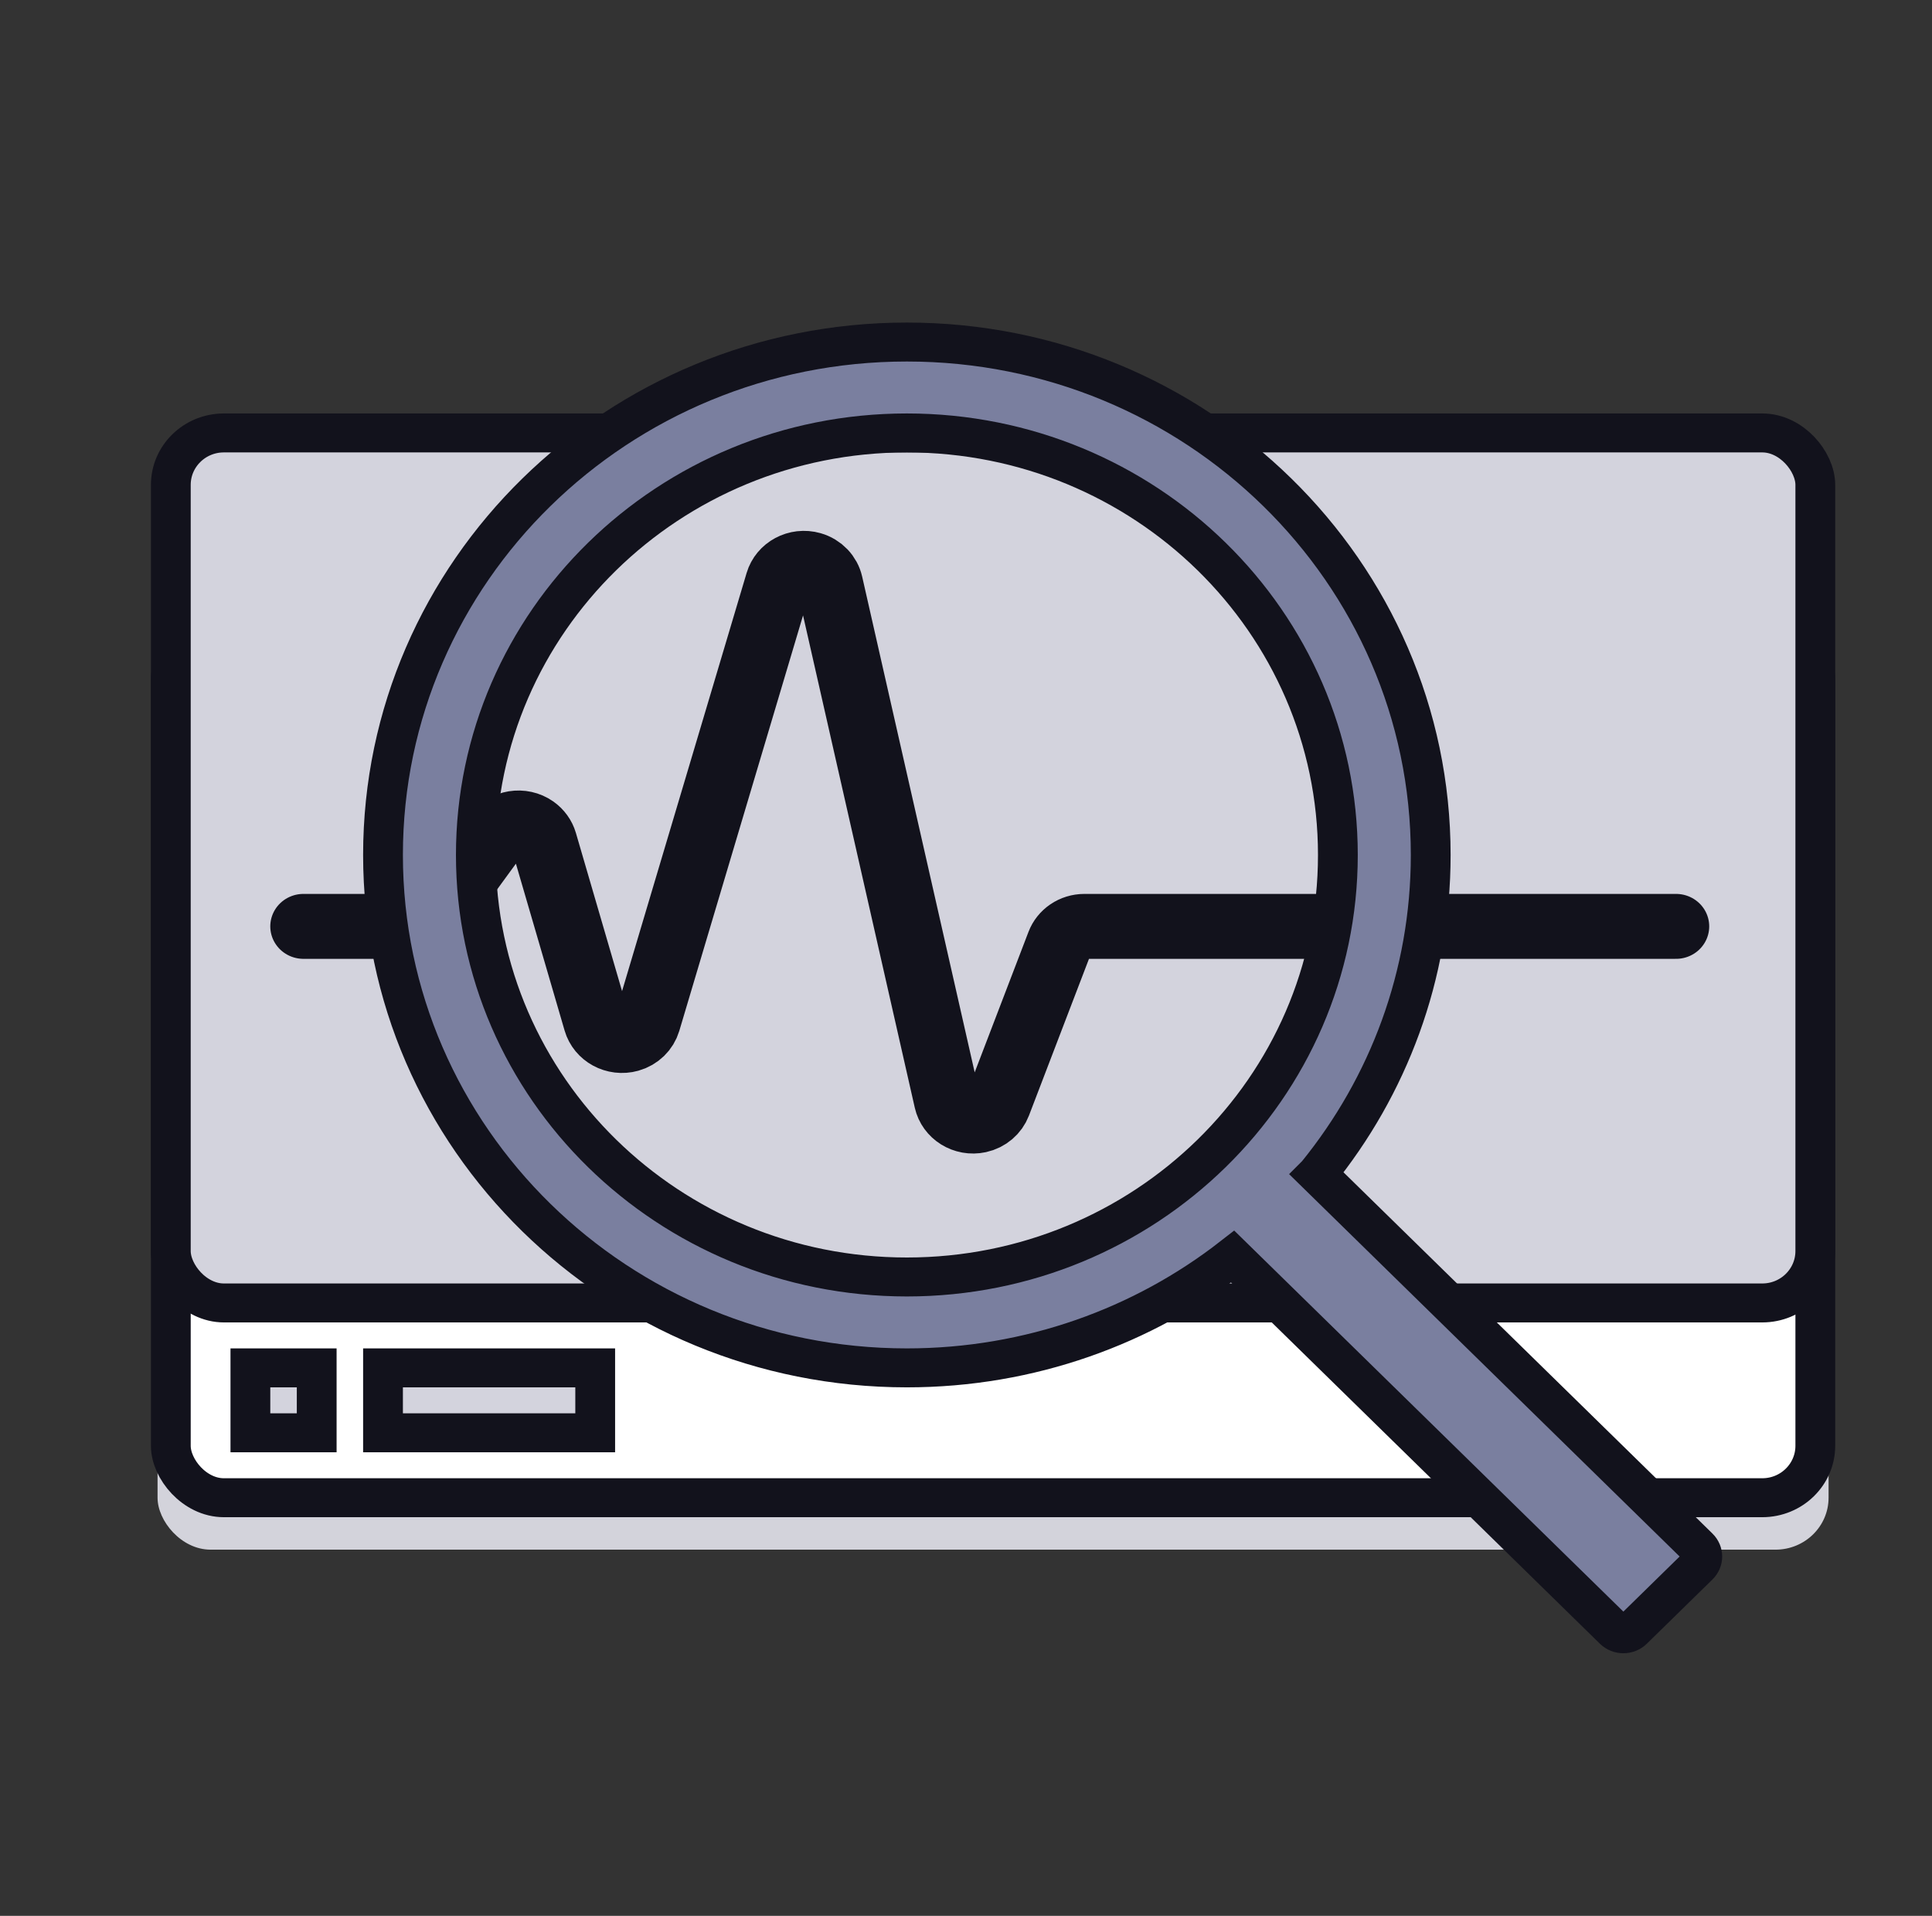
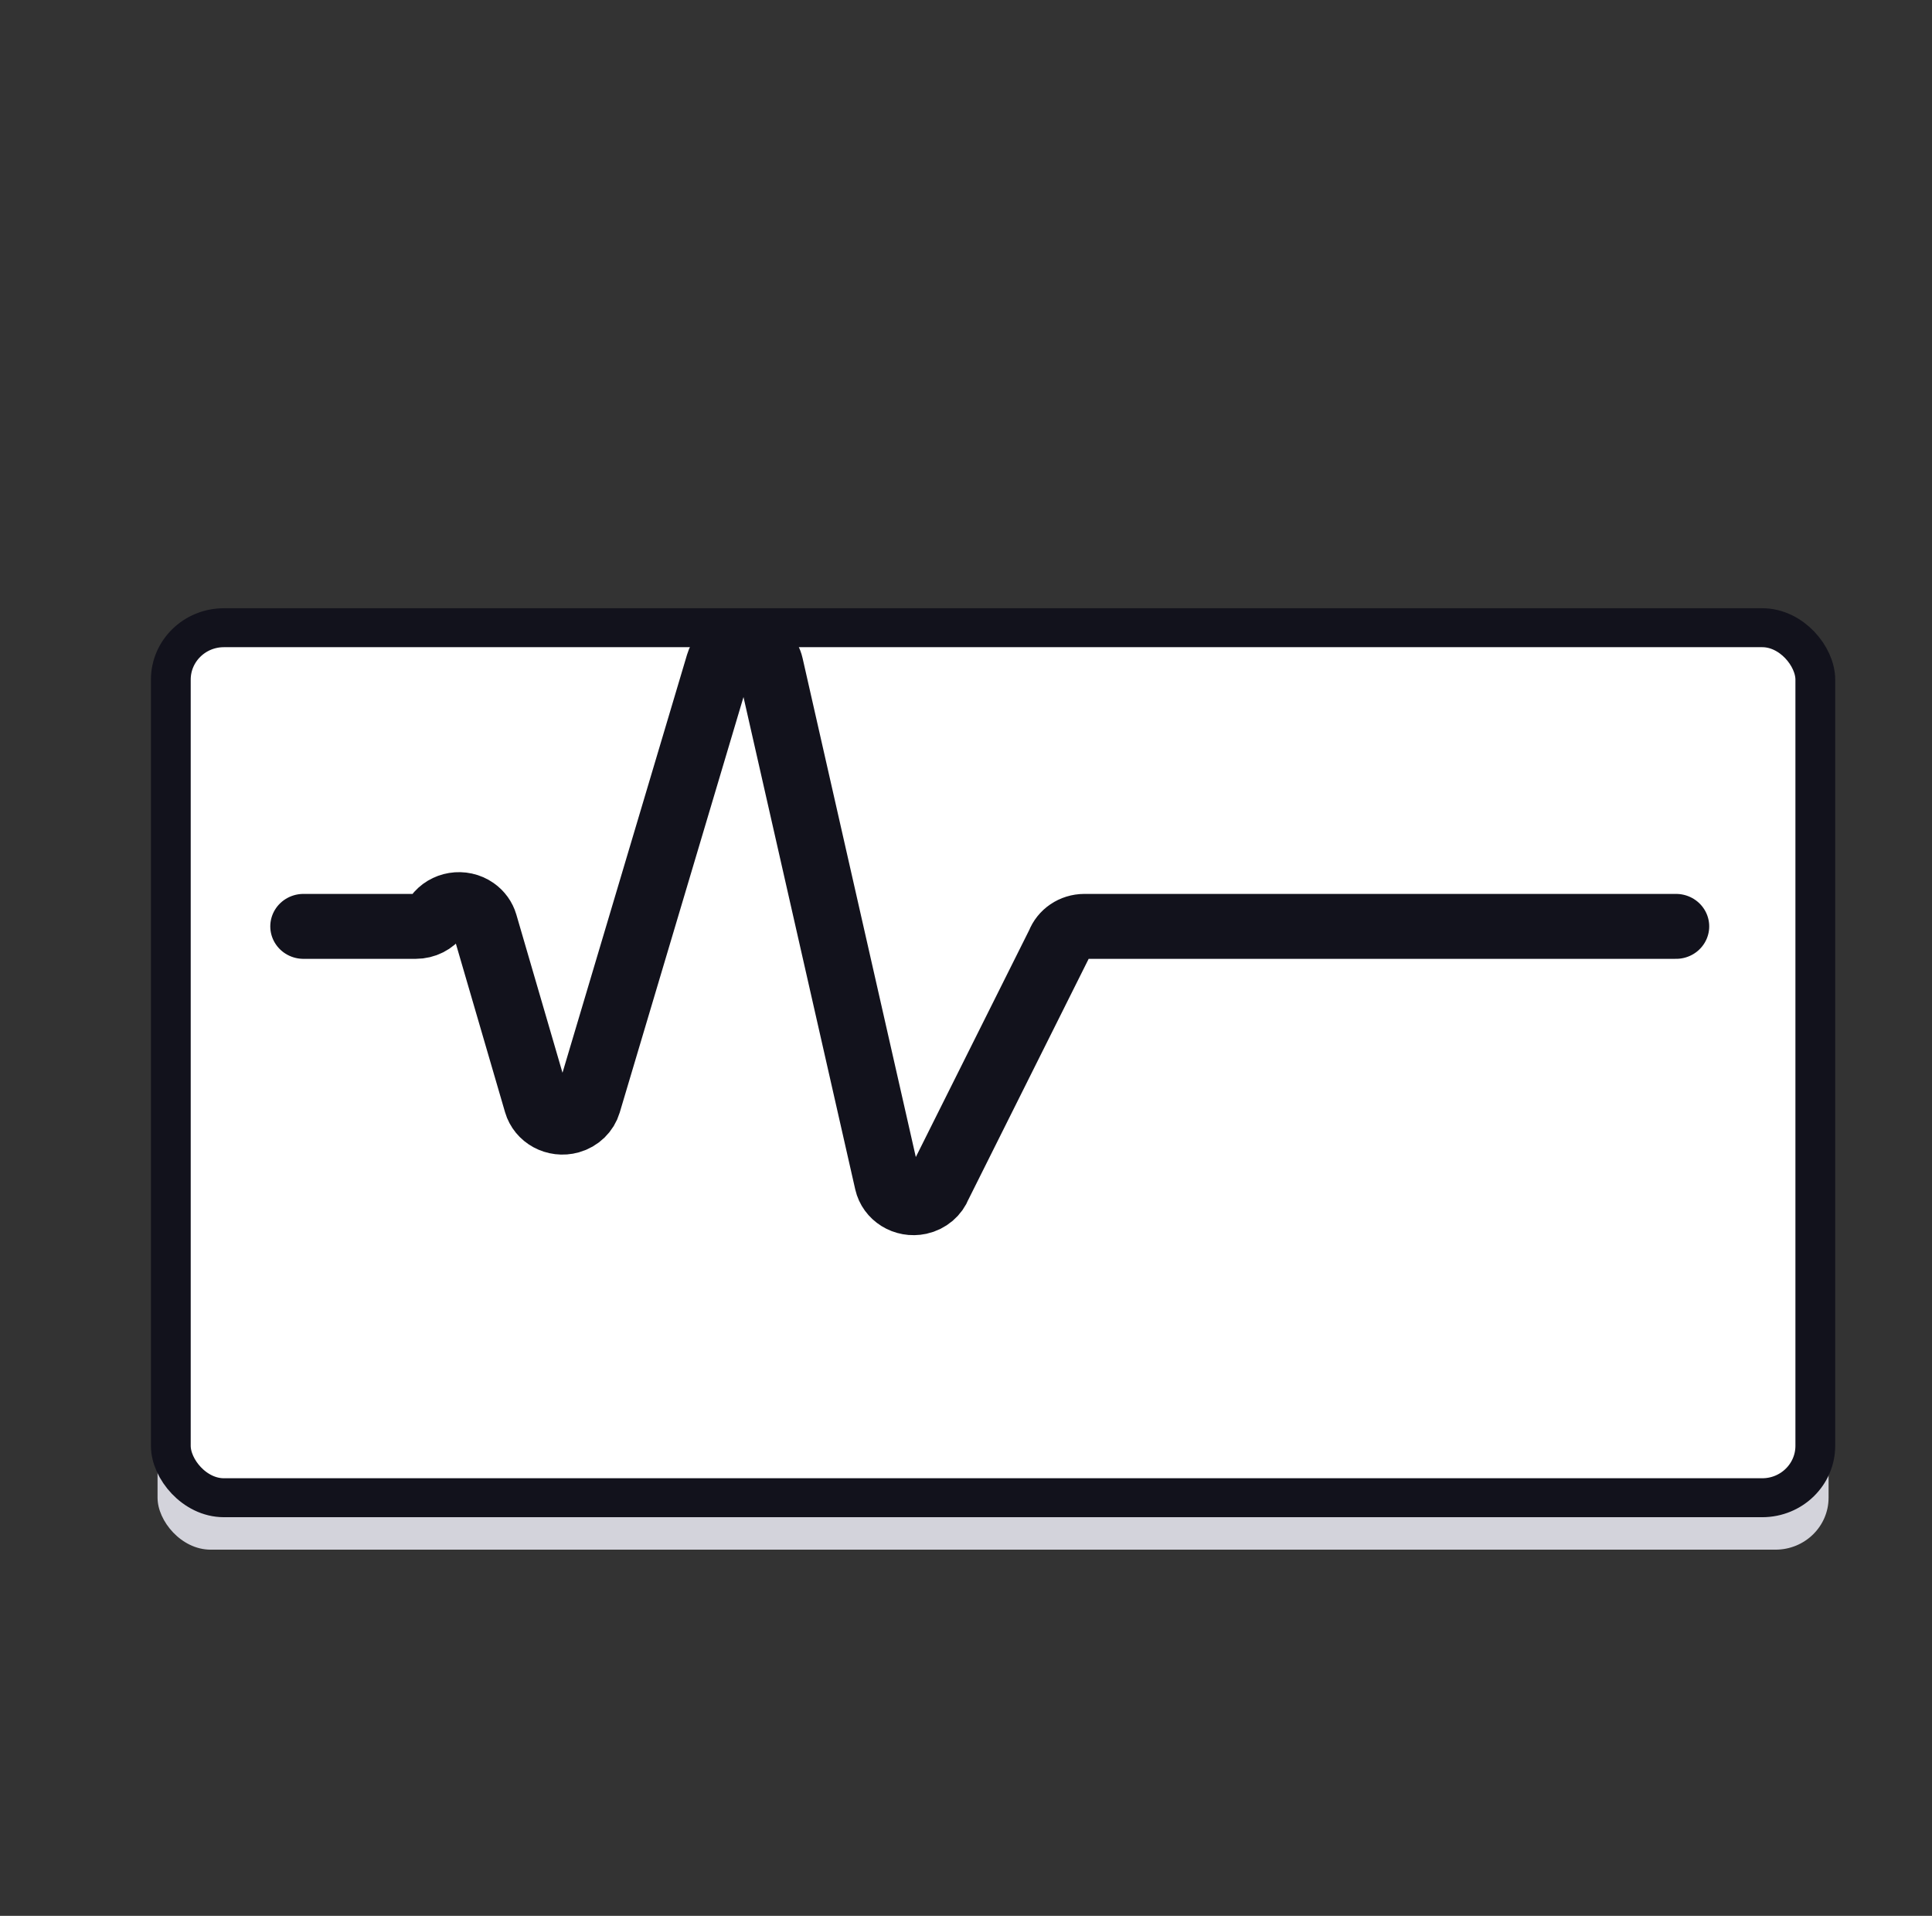
<svg xmlns="http://www.w3.org/2000/svg" xmlns:ns1="http://sodipodi.sourceforge.net/DTD/sodipodi-0.dtd" xmlns:ns2="http://www.inkscape.org/namespaces/inkscape" width="118px" height="117px" viewBox="0 0 118 117" version="1.1" id="svg20" ns1:docname="catalog-07_1.svg" ns2:version="0.92.3 (2405546, 2018-03-11)">
  <rect x="0" y="0" width="118" height="117" fill="#333333" stroke="none" />
  <defs id="defs24" />
  <ns1:namedview pagecolor="#ffffff" bordercolor="#666666" borderopacity="1" objecttolerance="10" gridtolerance="10" guidetolerance="10" ns2:pageopacity="0" ns2:pageshadow="2" ns2:window-width="1280" ns2:window-height="738" id="namedview22" showgrid="false" ns2:zoom="1.1132075" ns2:cx="-135.89832" ns2:cy="34.13559" ns2:window-x="-8" ns2:window-y="-8" ns2:window-maximized="1" ns2:current-layer="svg20" />
  <title id="title2">Group 37@3x</title>
  <desc id="desc4">Created with Sketch.</desc>
  <g id="Page-1" transform="matrix(0.81,0,0,0.793,-13.057,-21.141)" style="fill:none;fill-rule:evenodd;stroke:none;stroke-width:1">
    <g id="Group-37" style="fill-rule:nonzero">
      <rect id="Rectangle-Copy-32" x="0" y="0" width="118" height="117" />
      <g id="Group-33-Copy" transform="translate(28,53)">
        <rect id="Rectangle" x="0" y="26" width="126" height="67" rx="4" style="fill:#d3d3db" />
        <rect id="Rectangle-Copy-30" x="1" y="22" width="124" height="67" rx="4" style="fill:#ffffff;stroke:#12121c;stroke-width:3" />
-         <rect id="rect9" x="1" y="7" width="124" height="67" rx="4" style="fill:#d3d3dd;stroke:#12121c;stroke-width:3" />
-         <path d="m 11,45 h 8.471 c 0.646,0 1.252,-0.312 1.627,-0.838 l 4.491,-6.287 c 0.642,-0.899 1.891,-1.107 2.79,-0.465 0.368,0.263 0.636,0.643 0.761,1.078 l 3.957,13.85 c 0.303,1.062 1.41,1.677 2.472,1.374 0.661,-0.189 1.178,-0.703 1.371,-1.363 l 9.878,-33.868 c 0.309,-1.06 1.42,-1.669 2.48,-1.36 0.7,0.204 1.234,0.774 1.392,1.486 l 8.849,39.82 c 0.24,1.078 1.308,1.758 2.386,1.519 0.66,-0.147 1.201,-0.617 1.439,-1.25 L 68.013,46.298 C 68.306,45.517 69.052,45 69.886,45 H 114.5" id="Path-7" ns2:connector-curvature="0" style="stroke:#12121c;stroke-width:5;stroke-linecap:round;stroke-linejoin:round" />
+         <path d="m 11,45 h 8.471 c 0.646,0 1.252,-0.312 1.627,-0.838 c 0.642,-0.899 1.891,-1.107 2.79,-0.465 0.368,0.263 0.636,0.643 0.761,1.078 l 3.957,13.85 c 0.303,1.062 1.41,1.677 2.472,1.374 0.661,-0.189 1.178,-0.703 1.371,-1.363 l 9.878,-33.868 c 0.309,-1.06 1.42,-1.669 2.48,-1.36 0.7,0.204 1.234,0.774 1.392,1.486 l 8.849,39.82 c 0.24,1.078 1.308,1.758 2.386,1.519 0.66,-0.147 1.201,-0.617 1.439,-1.25 L 68.013,46.298 C 68.306,45.517 69.052,45 69.886,45 H 114.5" id="Path-7" ns2:connector-curvature="0" style="stroke:#12121c;stroke-width:5;stroke-linecap:round;stroke-linejoin:round" />
        <g id="Group-23" transform="translate(17)" style="fill:#7a7f9f;stroke:#12121c;stroke-width:3">
-           <path d="m 70.432,64.068 28.752,28.752 c 0.391,0.391 0.391,1.024 0,1.414 l -4.95,4.95 c -0.391,0.391 -1.024,0.391 -1.414,0 L 64.068,70.432 C 57.324,75.795 48.786,79 39.5,79 17.685,79 0,61.315 0,39.5 0,17.685 17.685,0 39.5,0 61.315,0 79,17.685 79,39.5 79,48.786 75.795,57.324 70.432,64.068 Z M 39.5,72 C 57.449,72 72,57.449 72,39.5 72,21.551 57.449,7 39.5,7 21.551,7 7,21.551 7,39.5 7,57.449 21.551,72 39.5,72 Z" id="Combined-Shape" ns2:connector-curvature="0" />
-         </g>
-         <rect id="rect14" x="7" y="79" width="5" height="5" style="fill:#d3d3dd;stroke:#12121c;stroke-width:3" />
-         <rect id="Rectangle-Copy-31" x="17" y="79" width="16" height="5" style="fill:#d3d3dd;stroke:#12121c;stroke-width:3" />
+           </g>
      </g>
    </g>
  </g>
</svg>